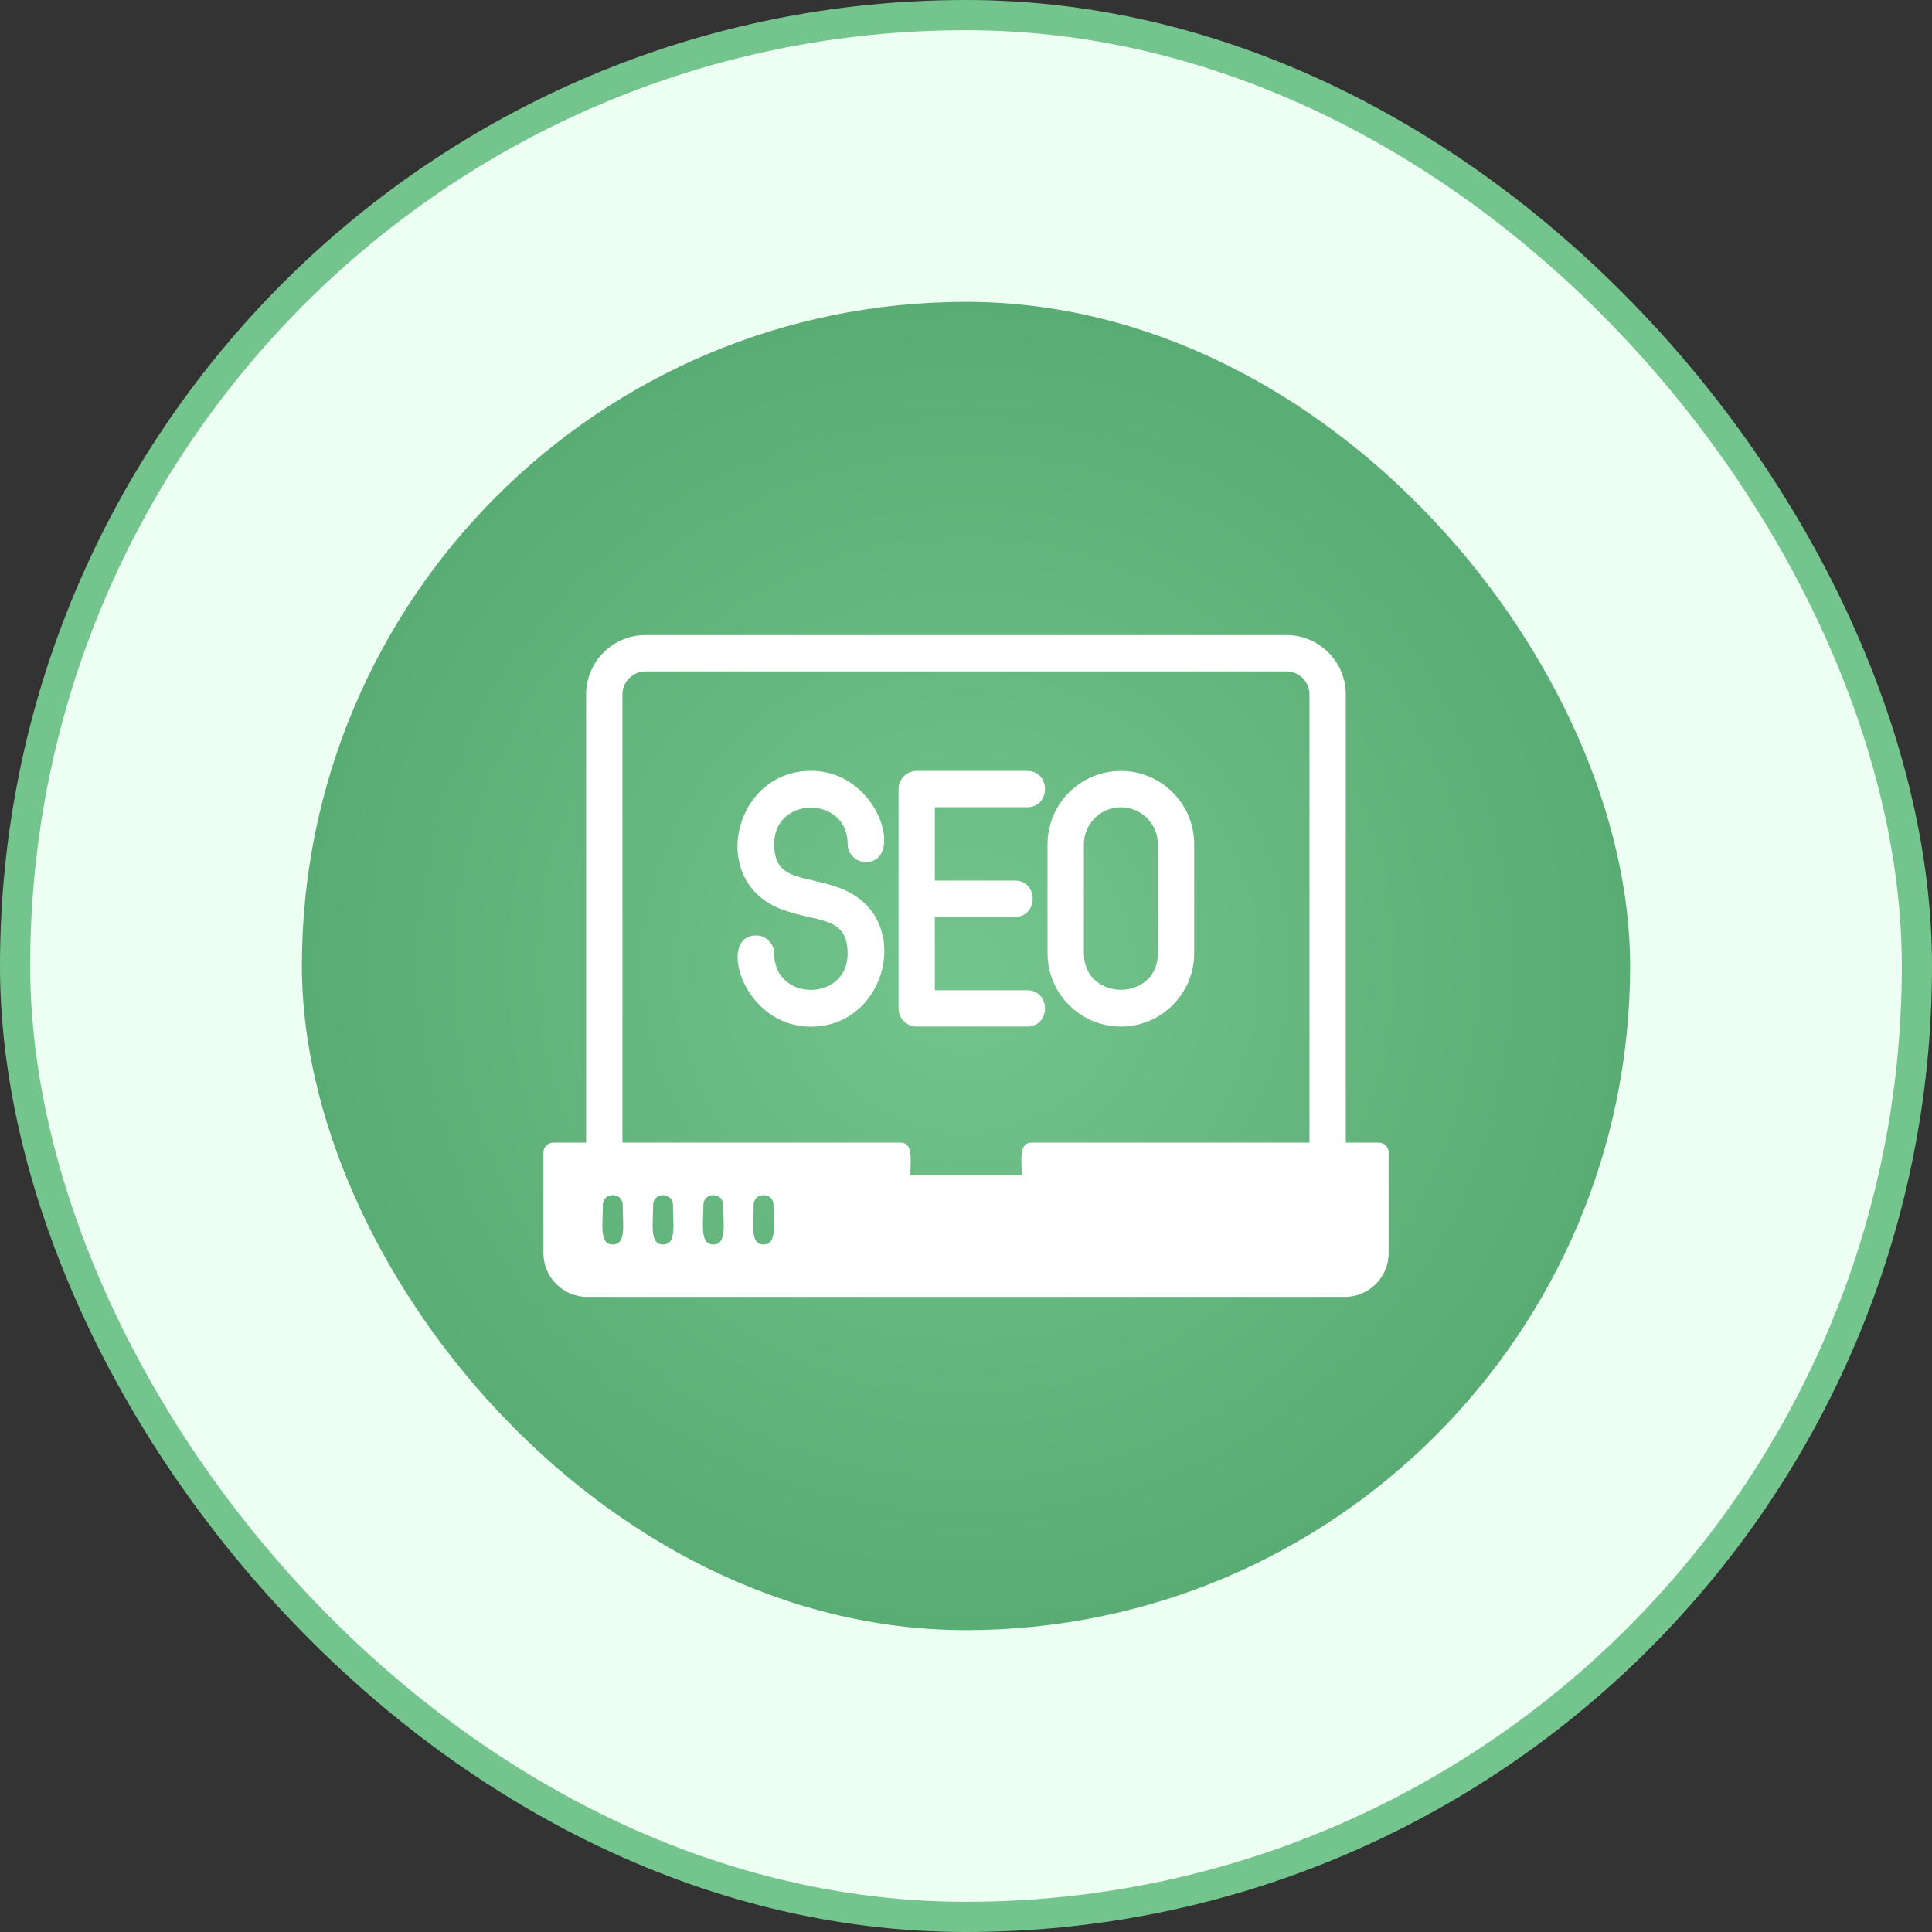
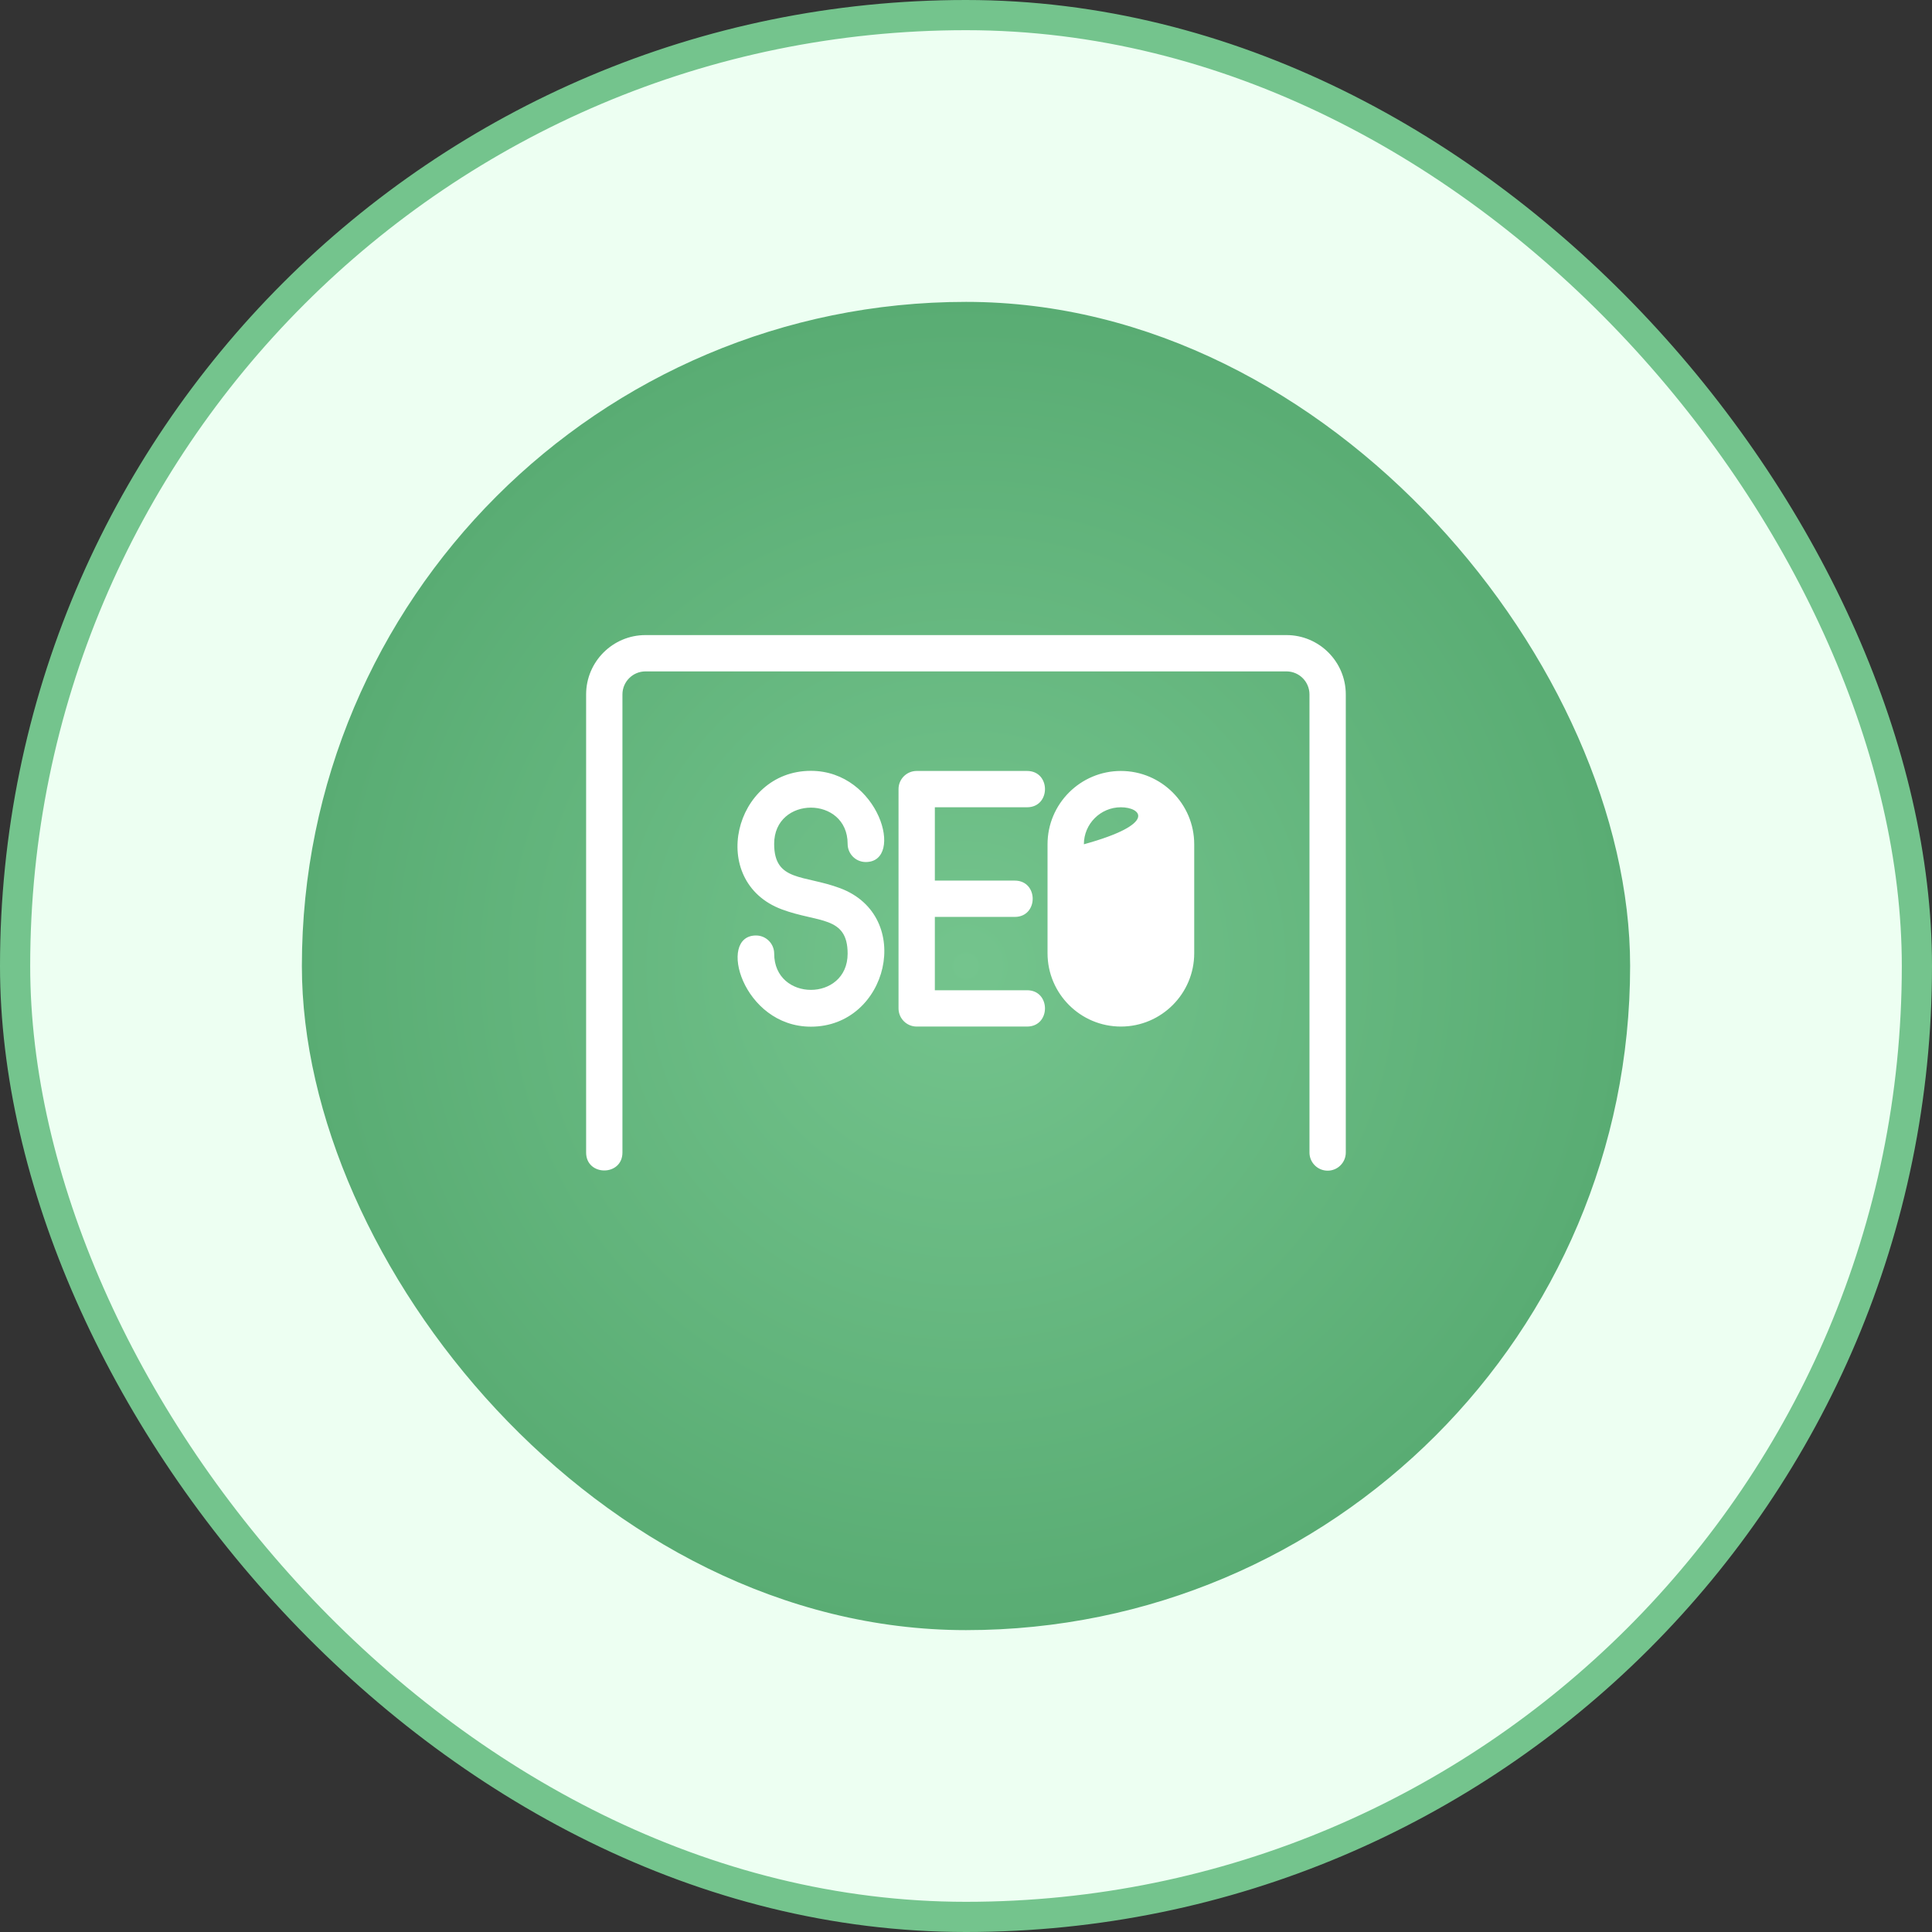
<svg xmlns="http://www.w3.org/2000/svg" width="64" height="64" viewBox="0 0 64 64" fill="none">
  <rect x="0" y="0" width="64" height="64" fill="#333333" stroke="none" />
  <rect x="0.5" y="0.5" width="63" height="63" rx="31.5" fill="#EDFFF2" />
  <rect x="0.5" y="0.5" width="63" height="63" rx="31.5" stroke="#74C48D" />
  <rect x="10" y="10" width="44" height="44" rx="22" fill="url(#paint0_radial_1796_45547)" />
  <g clip-path="url(#clip0_1796_45547)">
-     <path fill-rule="evenodd" clip-rule="evenodd" d="M30.968 29.171H33.615C34.407 29.171 34.407 30.374 33.615 30.374H30.968V32.803H34.022C34.814 32.803 34.814 34.006 34.022 34.006H30.366C30.035 34.006 29.765 33.737 29.765 33.405V26.14C29.765 25.808 30.034 25.539 30.366 25.539H34.022C34.815 25.539 34.814 26.742 34.022 26.742H30.968V29.171V29.171ZM28.68 28.556C28.348 28.556 28.079 28.287 28.079 27.954C28.079 26.354 25.645 26.354 25.645 27.954C25.645 29.215 26.626 28.972 27.829 29.422C30.299 30.346 29.425 34.01 26.862 34.01C24.599 34.01 23.745 30.989 25.044 30.989C25.376 30.989 25.646 31.259 25.646 31.591C25.646 33.191 28.079 33.191 28.079 31.591C28.079 30.33 27.098 30.573 25.896 30.123C23.426 29.198 24.299 25.535 26.862 25.535C29.126 25.535 29.98 28.556 28.68 28.556ZM37.131 34.006C35.791 34.006 34.701 32.917 34.701 31.577V27.968C34.701 26.628 35.791 25.539 37.131 25.539C38.47 25.539 39.56 26.628 39.56 27.968V31.577C39.56 32.917 38.47 34.006 37.131 34.006V34.006ZM37.131 26.742C36.455 26.742 35.905 27.292 35.905 27.968V31.577C35.905 33.191 38.357 33.191 38.357 31.577V27.968C38.357 27.292 37.807 26.742 37.131 26.742H37.131Z" fill="white" />
-     <path fill-rule="evenodd" clip-rule="evenodd" d="M44.55 42.961H19.451C18.652 42.961 18.002 42.311 18.002 41.511V38.179C18.002 37.998 18.149 37.851 18.33 37.851H29.828C30.266 37.851 30.156 38.441 30.156 38.937H33.846C33.846 38.441 33.735 37.851 34.174 37.851H45.672C45.853 37.851 46 37.998 46 38.179V41.511C46 42.311 45.35 42.961 44.55 42.961H44.55ZM25.294 41.225C24.836 41.225 24.966 40.546 24.966 39.915C24.966 39.483 25.622 39.483 25.622 39.915C25.622 40.546 25.752 41.225 25.294 41.225ZM23.629 41.225C23.171 41.225 23.301 40.546 23.301 39.915C23.301 39.483 23.957 39.483 23.957 39.915C23.957 40.546 24.087 41.225 23.629 41.225ZM21.964 41.225C21.506 41.225 21.636 40.546 21.636 39.915C21.636 39.483 22.292 39.483 22.292 39.915C22.292 40.545 22.423 41.225 21.964 41.225ZM20.299 41.225C19.841 41.225 19.971 40.546 19.971 39.915C19.971 39.483 20.628 39.483 20.628 39.915C20.628 40.545 20.758 41.225 20.299 41.225Z" fill="white" />
+     <path fill-rule="evenodd" clip-rule="evenodd" d="M30.968 29.171H33.615C34.407 29.171 34.407 30.374 33.615 30.374H30.968V32.803H34.022C34.814 32.803 34.814 34.006 34.022 34.006H30.366C30.035 34.006 29.765 33.737 29.765 33.405V26.14C29.765 25.808 30.034 25.539 30.366 25.539H34.022C34.815 25.539 34.814 26.742 34.022 26.742H30.968V29.171V29.171ZM28.68 28.556C28.348 28.556 28.079 28.287 28.079 27.954C28.079 26.354 25.645 26.354 25.645 27.954C25.645 29.215 26.626 28.972 27.829 29.422C30.299 30.346 29.425 34.01 26.862 34.01C24.599 34.01 23.745 30.989 25.044 30.989C25.376 30.989 25.646 31.259 25.646 31.591C25.646 33.191 28.079 33.191 28.079 31.591C28.079 30.33 27.098 30.573 25.896 30.123C23.426 29.198 24.299 25.535 26.862 25.535C29.126 25.535 29.98 28.556 28.68 28.556ZM37.131 34.006C35.791 34.006 34.701 32.917 34.701 31.577V27.968C34.701 26.628 35.791 25.539 37.131 25.539C38.47 25.539 39.56 26.628 39.56 27.968V31.577C39.56 32.917 38.47 34.006 37.131 34.006V34.006ZM37.131 26.742C36.455 26.742 35.905 27.292 35.905 27.968V31.577V27.968C38.357 27.292 37.807 26.742 37.131 26.742H37.131Z" fill="white" />
    <path fill-rule="evenodd" clip-rule="evenodd" d="M43.98 38.78C43.648 38.78 43.378 38.511 43.378 38.179V23.004C43.378 22.583 43.036 22.241 42.616 22.241H21.382C20.962 22.241 20.619 22.583 20.619 23.004V38.179C20.619 38.971 19.416 38.971 19.416 38.179V23.004C19.416 21.92 20.298 21.038 21.382 21.038H42.616C43.7 21.038 44.581 21.92 44.581 23.004V38.179C44.581 38.511 44.312 38.78 43.98 38.78H43.98Z" fill="white" />
  </g>
  <defs>
    <radialGradient id="paint0_radial_1796_45547" cx="0" cy="0" r="1" gradientUnits="userSpaceOnUse" gradientTransform="translate(32 32) rotate(90) scale(22)">
      <stop stop-color="#74C48D" />
      <stop offset="1" stop-color="#59AC73" />
    </radialGradient>
    <clipPath id="clip0_1796_45547">
      <rect width="28" height="28" fill="white" transform="translate(18 18)" />
    </clipPath>
  </defs>
</svg>